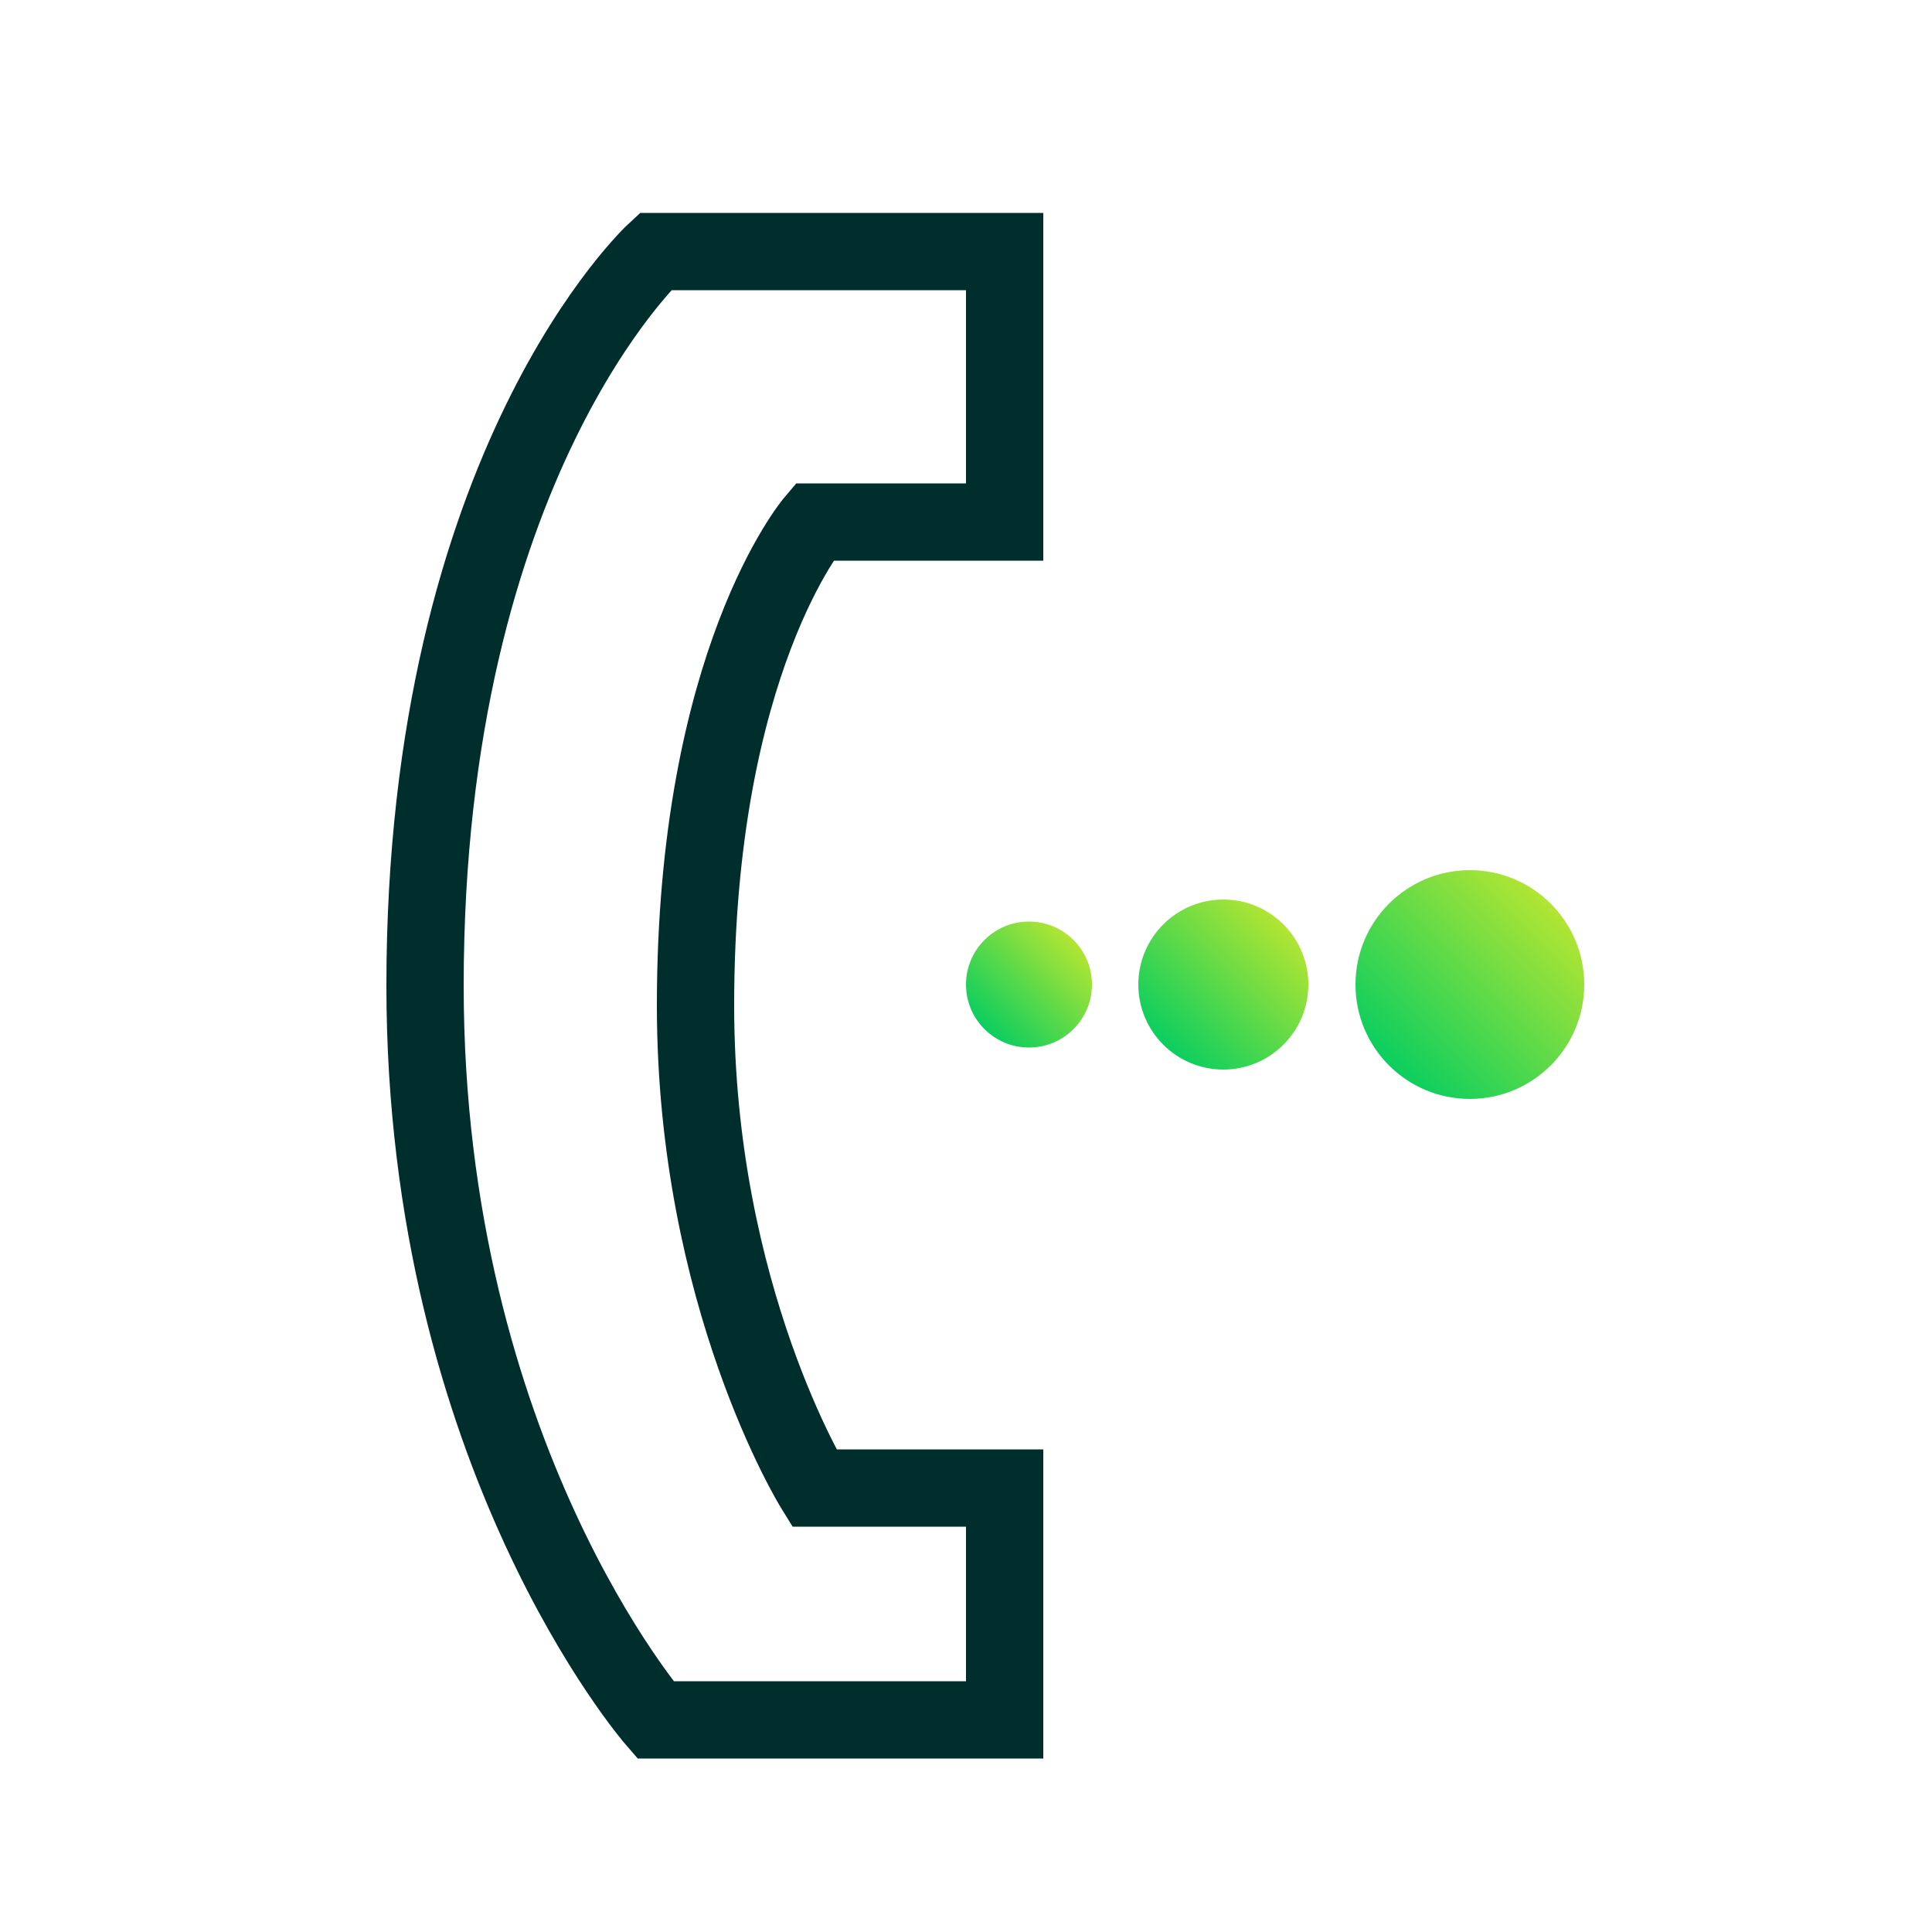
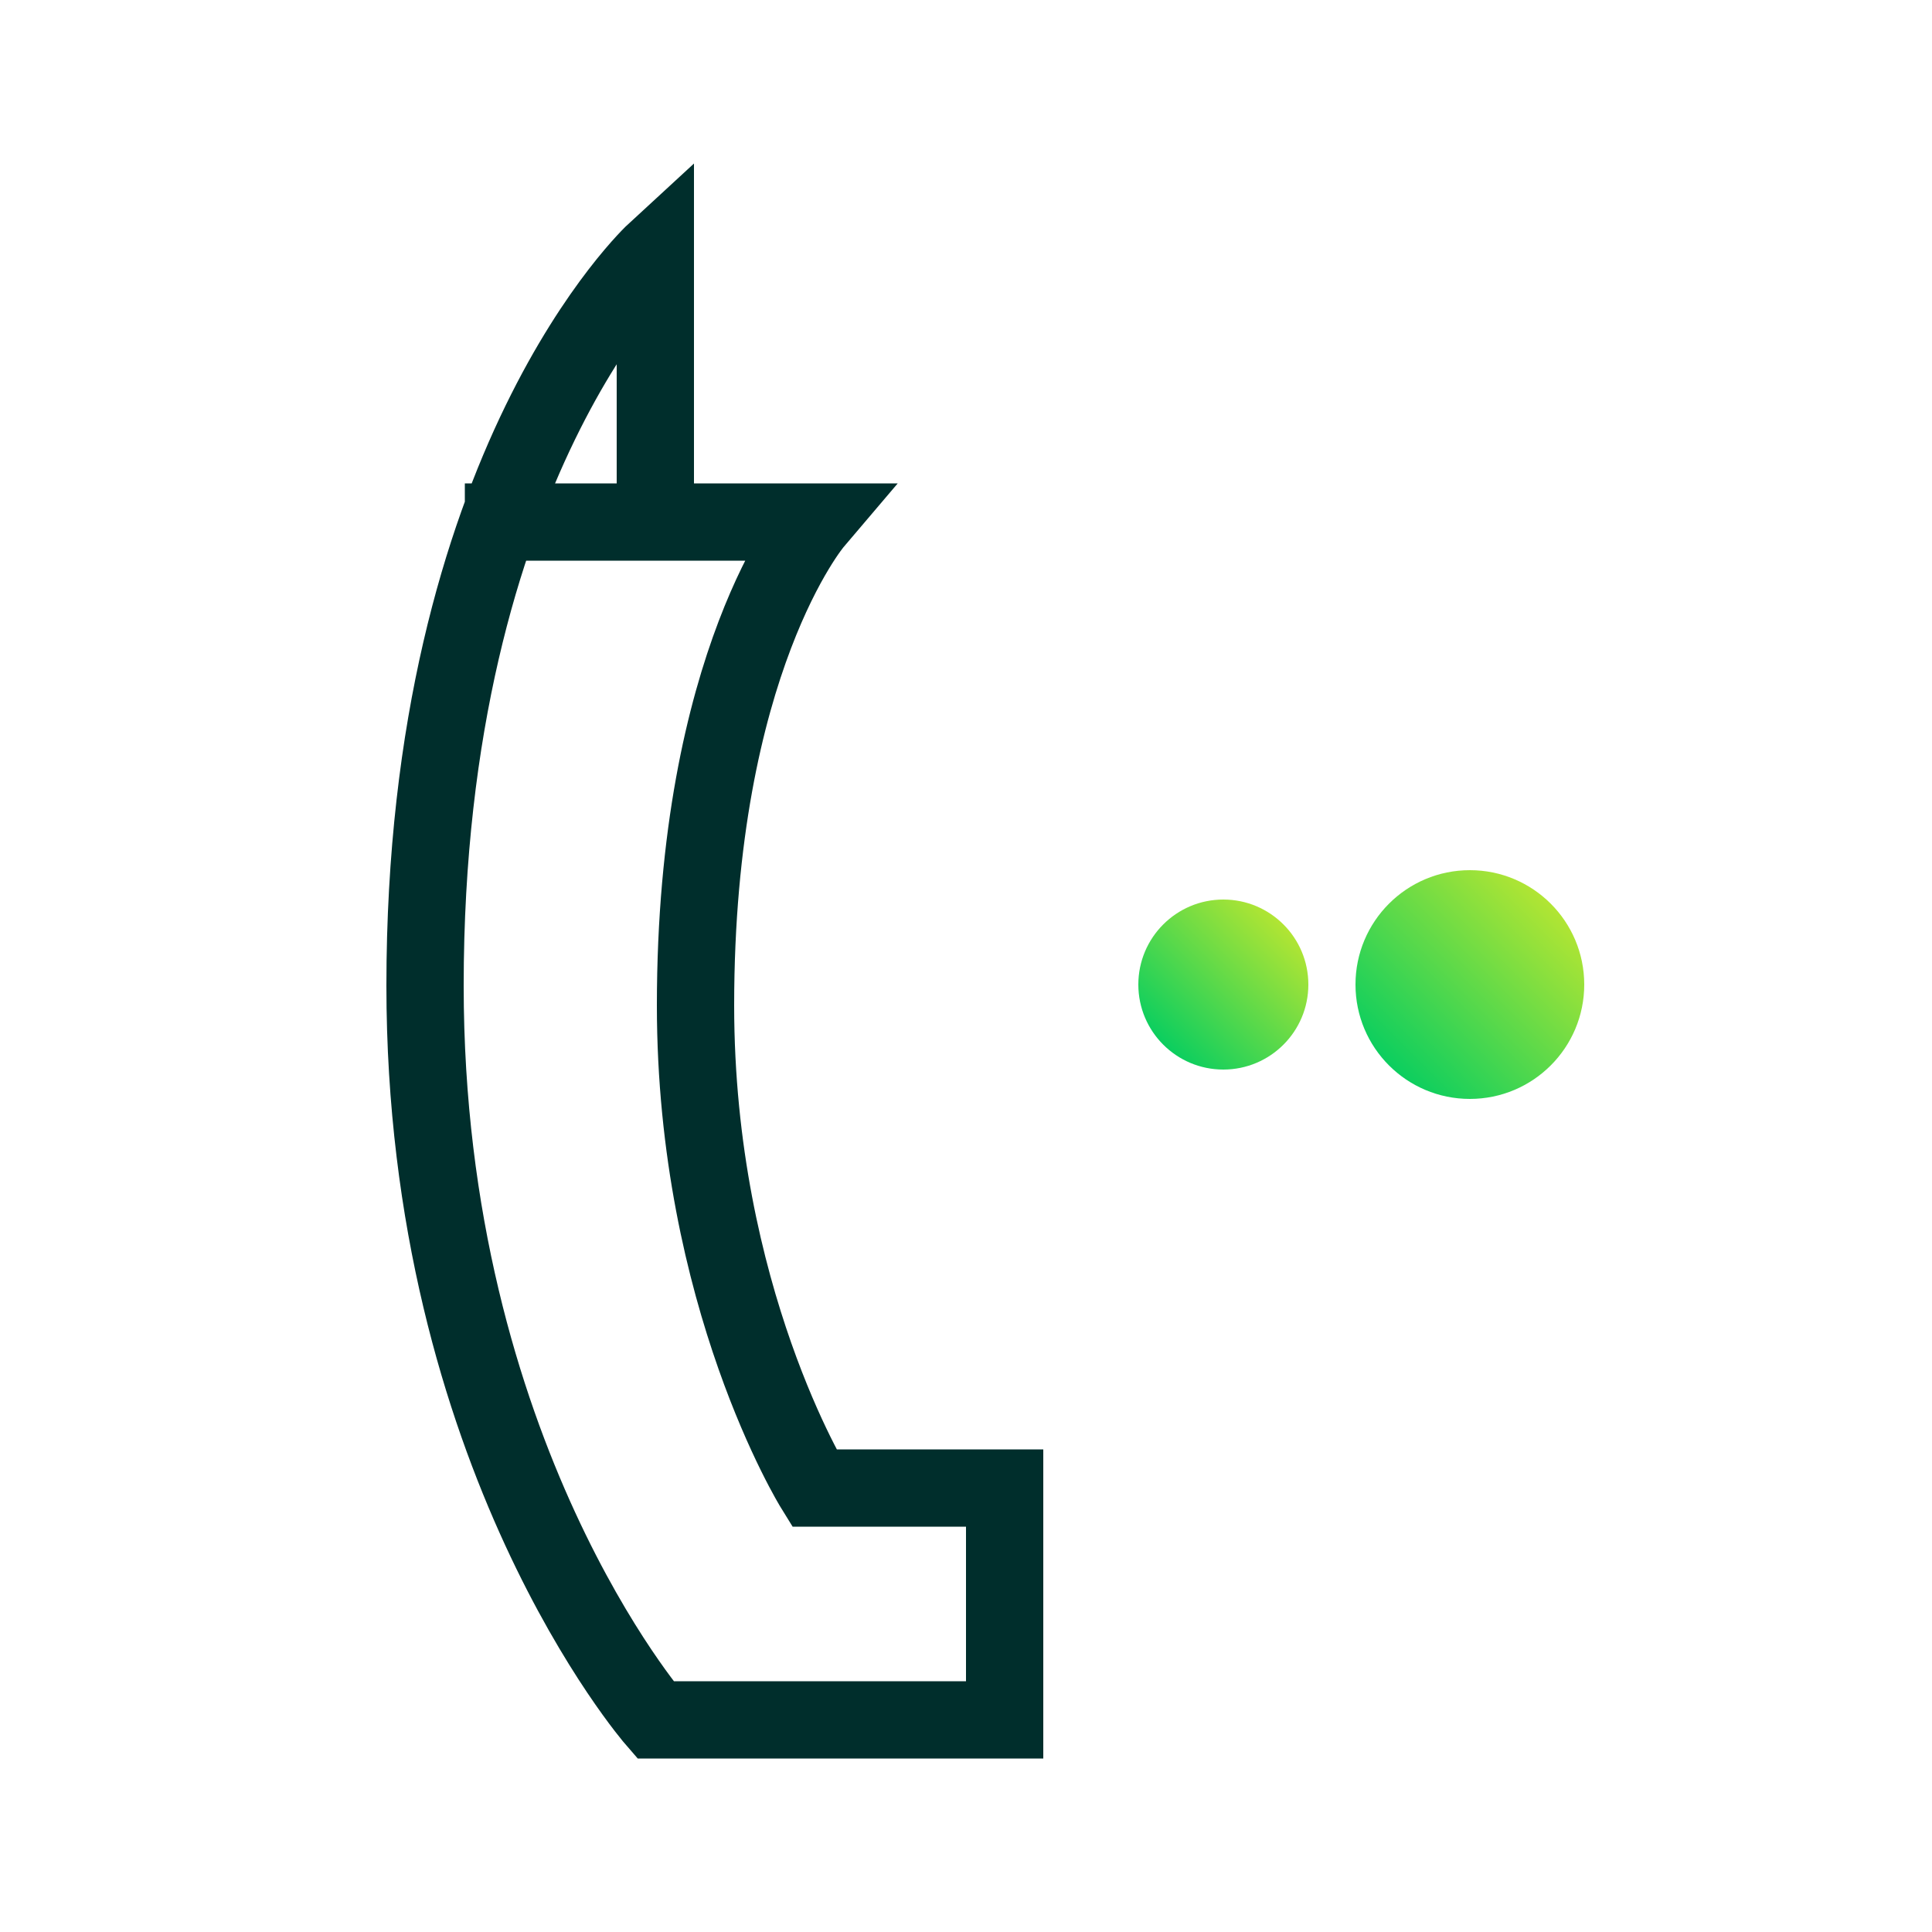
<svg xmlns="http://www.w3.org/2000/svg" xmlns:xlink="http://www.w3.org/1999/xlink" id="Layer_1" viewBox="0 0 50 50">
  <defs>
    <style>.cls-1{fill:url(#linear-gradient);}.cls-2{fill:none;stroke:#002e2c;stroke-miterlimit:10;stroke-width:2px;}.cls-3{fill:url(#linear-gradient-3);}.cls-4{fill:url(#linear-gradient-2);}</style>
    <linearGradient id="linear-gradient" x1="25.48" y1="26.63" x2="27.78" y2="24.33" gradientTransform="matrix(1, 0, 0, 1, 0, 0)" gradientUnits="userSpaceOnUse">
      <stop offset="0" stop-color="#0bce5f" />
      <stop offset="1" stop-color="#b2e533" />
    </linearGradient>
    <linearGradient id="linear-gradient-2" x1="30.11" y1="27.03" x2="33.21" y2="23.92" xlink:href="#linear-gradient" />
    <linearGradient id="linear-gradient-3" x1="35.94" y1="27.57" x2="40.13" y2="23.38" xlink:href="#linear-gradient" />
  </defs>
-   <path class="cls-2" d="M21.07,13.51s-3.07,3.61-3.07,12.51c0,7.53,3.07,12.49,3.07,12.49h4.93v6h-9.04s-5.96-6.85-5.96-19c0-13.52,5.96-19,5.96-19h9.04v7h-4.93Z" />
-   <circle class="cls-1" cx="26.63" cy="25.48" r="1.63" />
+   <path class="cls-2" d="M21.07,13.51s-3.07,3.61-3.07,12.51c0,7.53,3.07,12.49,3.07,12.49h4.93v6h-9.04s-5.96-6.85-5.96-19c0-13.52,5.96-19,5.96-19v7h-4.93Z" />
  <circle class="cls-4" cx="31.66" cy="25.48" r="2.2" />
  <circle class="cls-3" cx="38.04" cy="25.48" r="2.96" />
</svg>